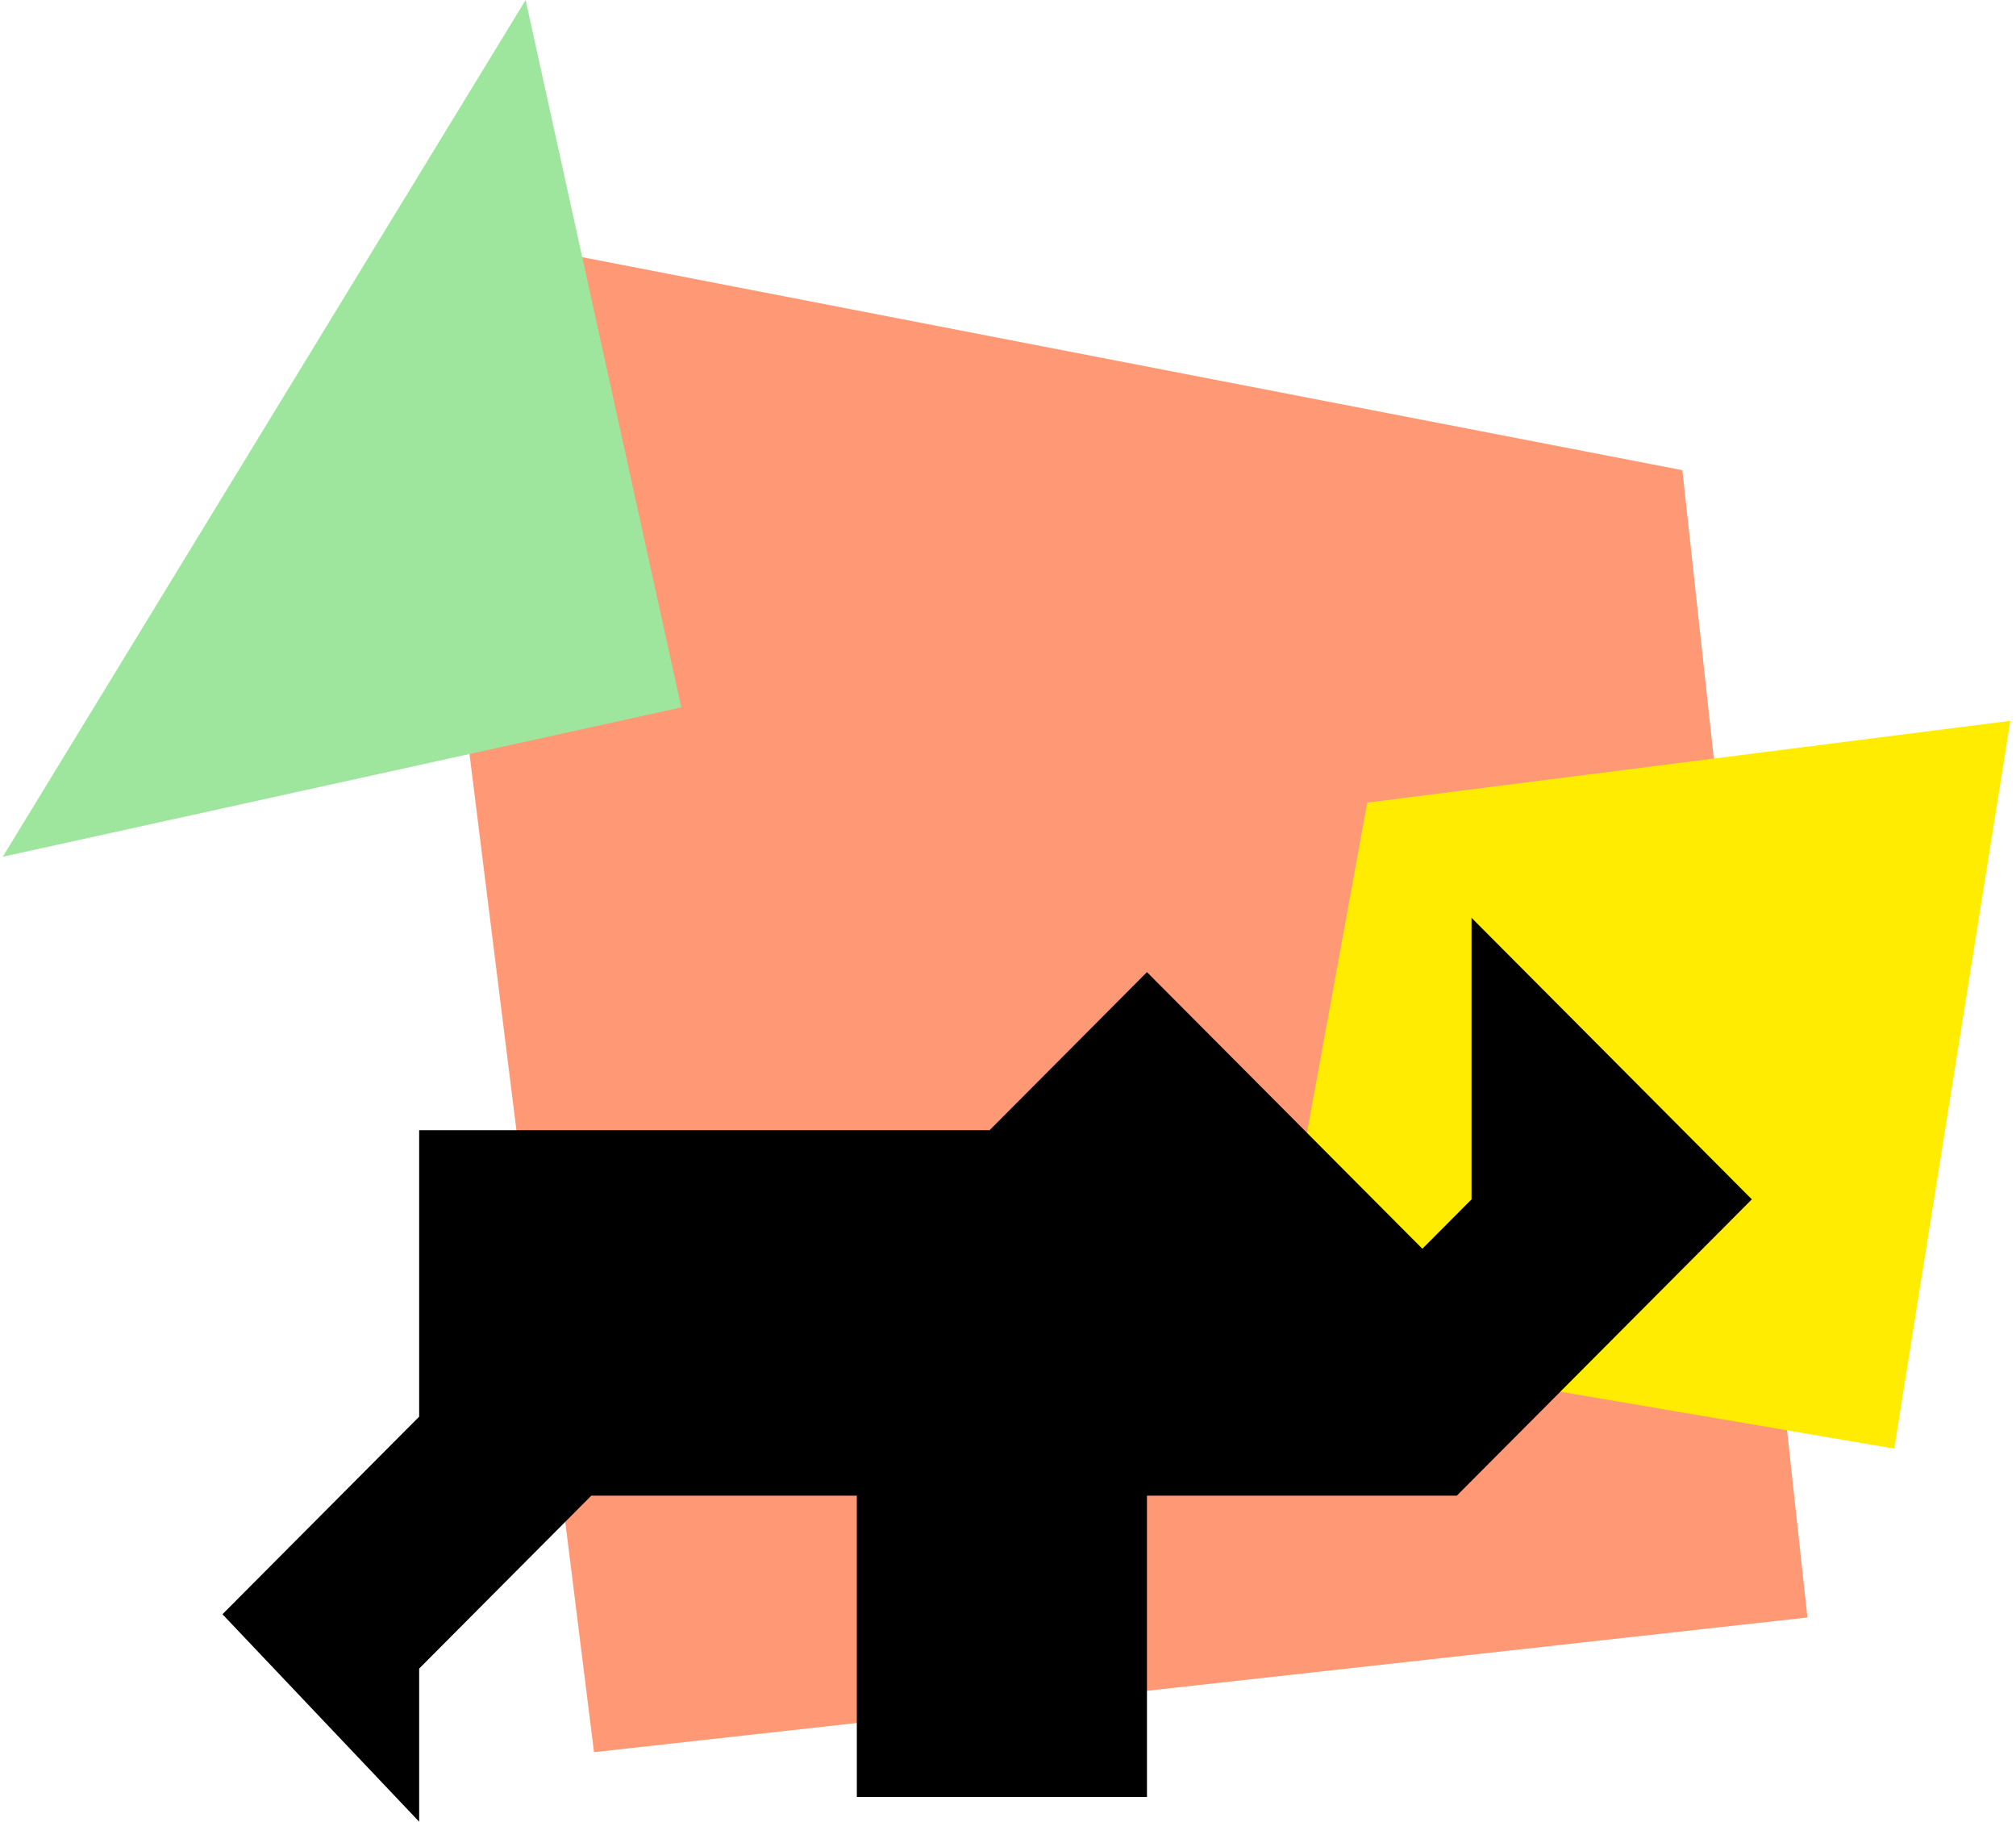
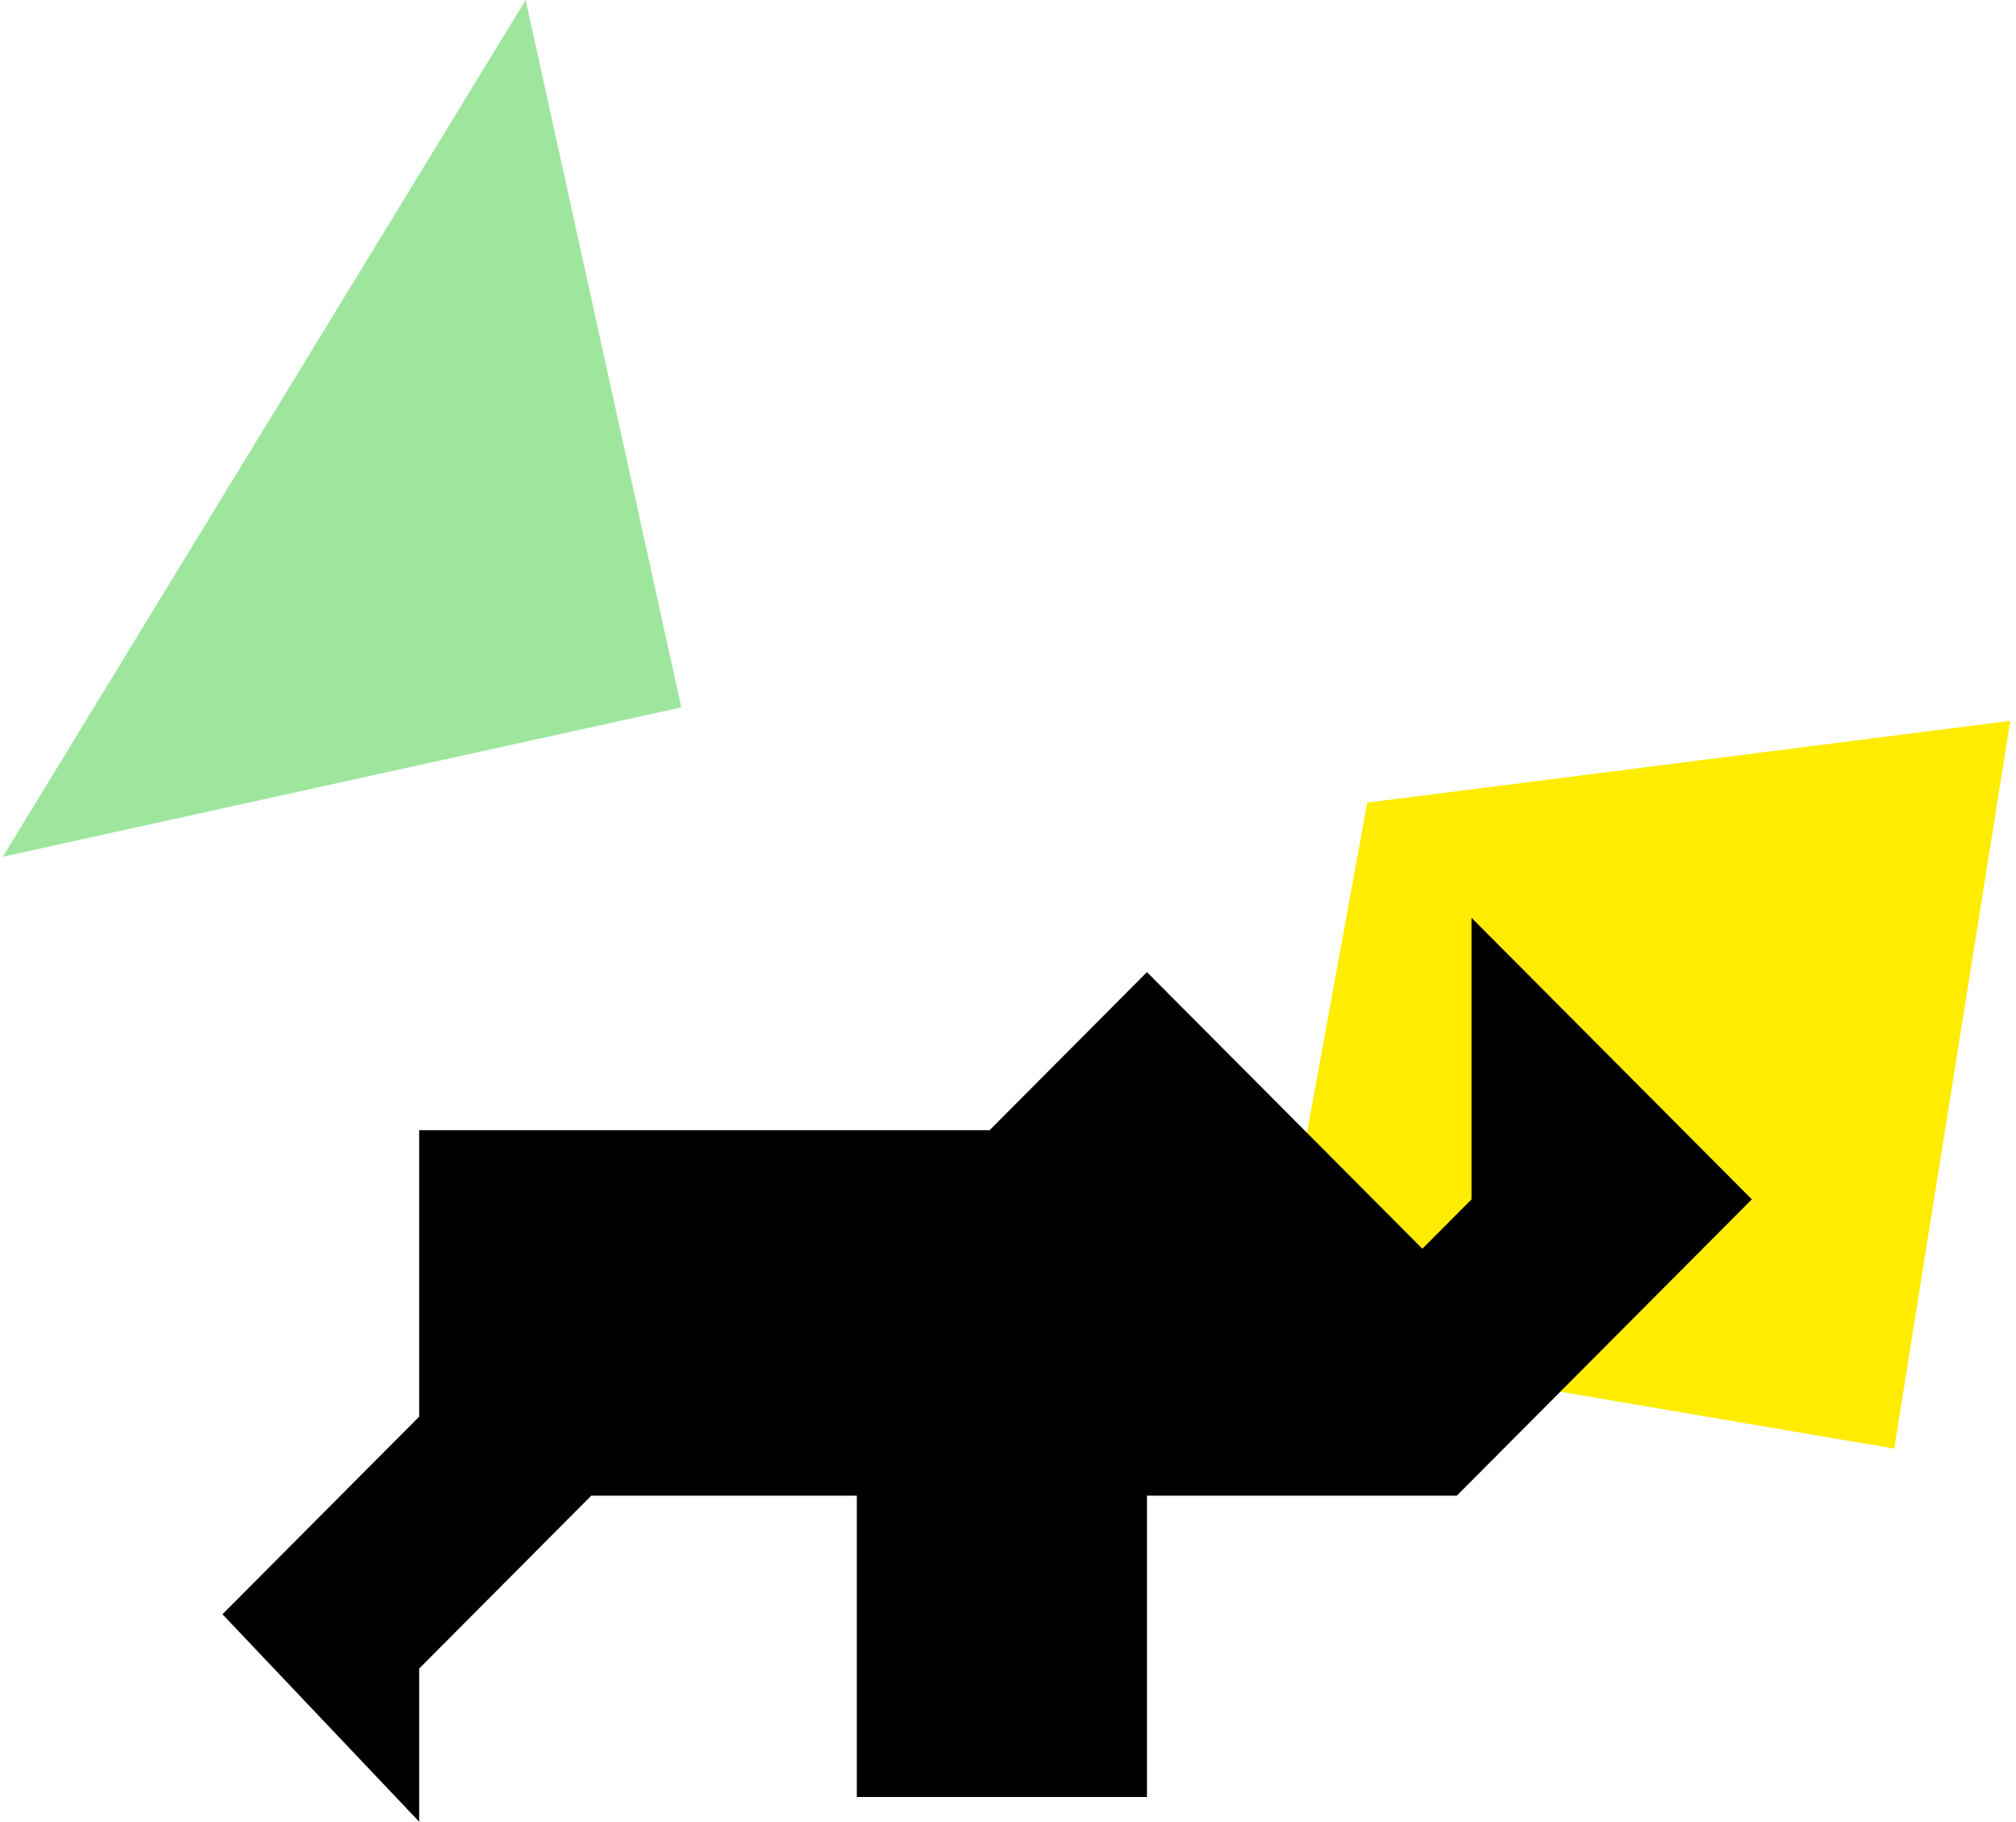
<svg xmlns="http://www.w3.org/2000/svg" width="145" height="131" viewBox="0 0 145 131" fill="none">
-   <path d="M29 16C33.574 52.662 38.149 89.338 42.723 126C71.816 122.776 100.908 119.539 130 116.315C127.002 88.819 124.003 61.309 121.005 33.812C90.336 27.884 59.668 21.942 29 16Z" fill="#FF9874" />
  <path d="M0.197 61.611L37.806 -1.71691e-05L49.003 50.868L0.197 61.611Z" fill="#9EE69E" />
-   <path d="M136.244 104.17C139.025 86.725 141.81 69.28 144.591 51.835C129.175 53.798 113.756 55.755 98.34 57.718C95.977 70.647 93.618 83.582 91.254 96.511C106.248 99.064 121.246 101.617 136.239 104.17L136.244 104.17Z" fill="#FFEC00" />
+   <path d="M136.244 104.17C139.025 86.725 141.81 69.28 144.591 51.835C129.175 53.798 113.756 55.755 98.34 57.718C95.977 70.647 93.618 83.582 91.254 96.511C106.248 99.064 121.246 101.617 136.239 104.17L136.244 104.17" fill="#FFEC00" />
  <path d="M30.148 119.989V131L16 116.082L30.148 101.874V81.273H71.177L82.495 69.907L102.302 89.798L105.839 86.246V66L126 86.246L104.778 107.557H82.495V129.224H61.627V107.557H42.527L30.148 119.989Z" fill="black" />
</svg>